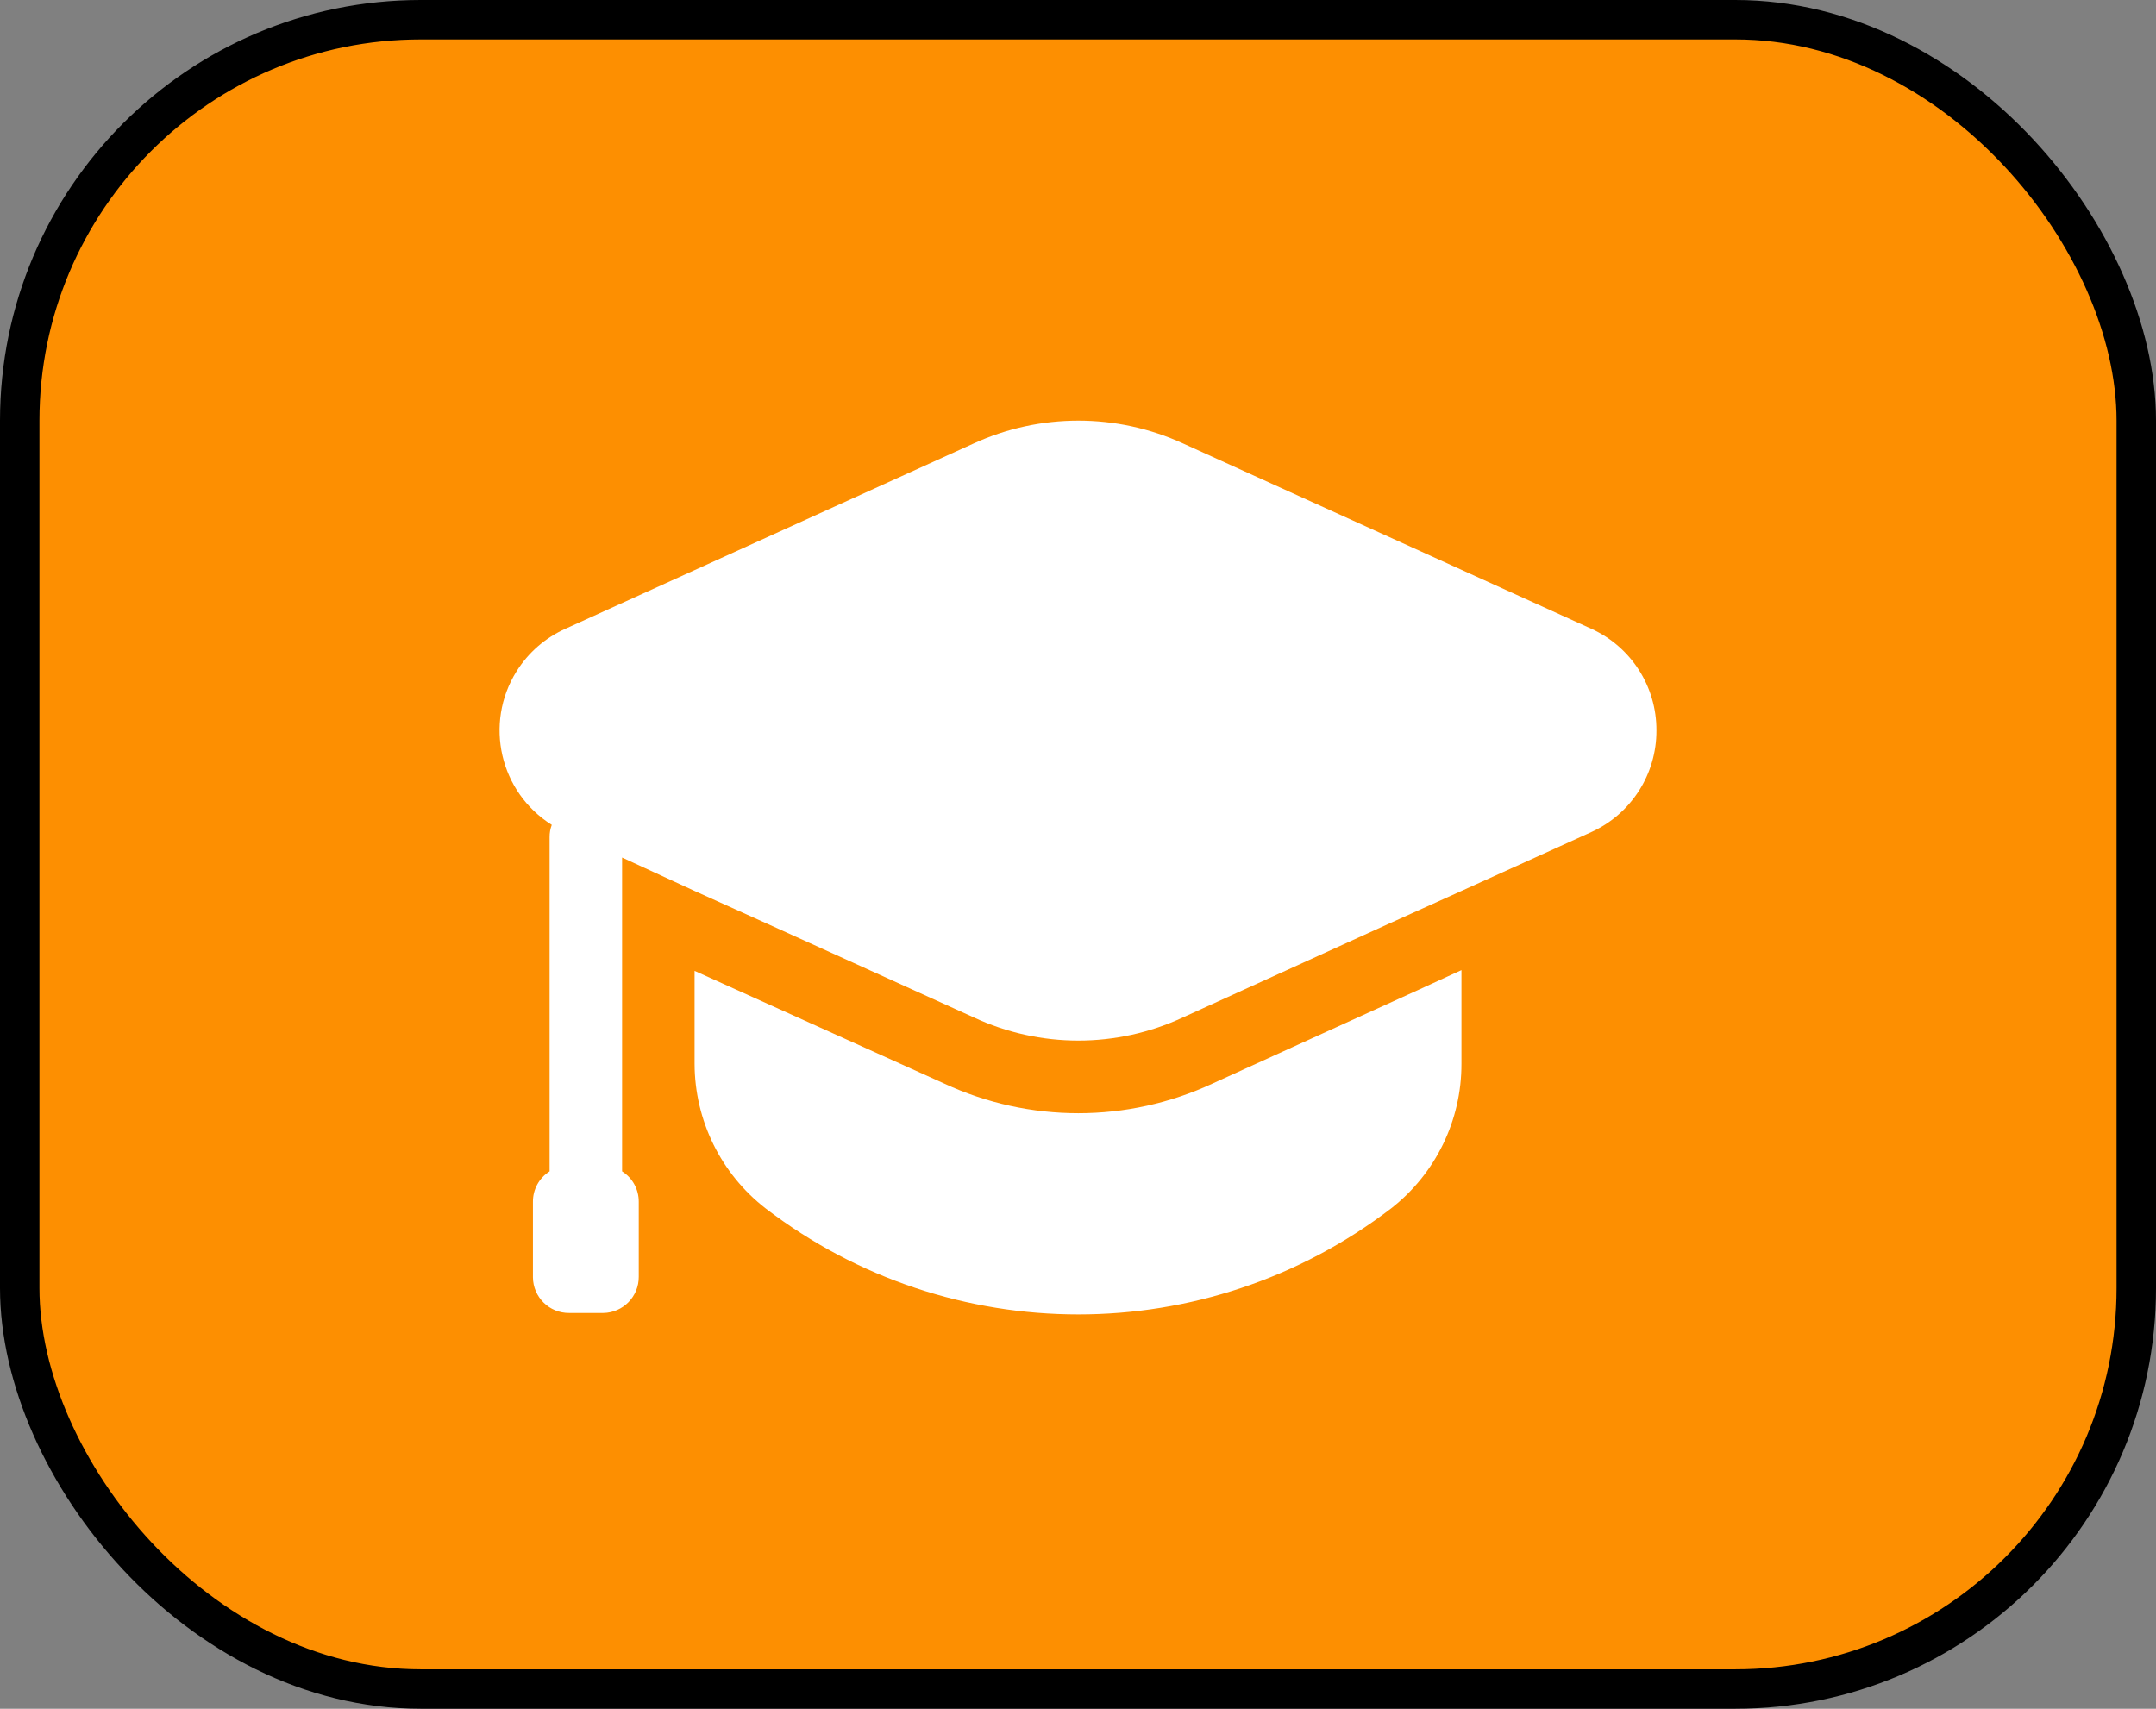
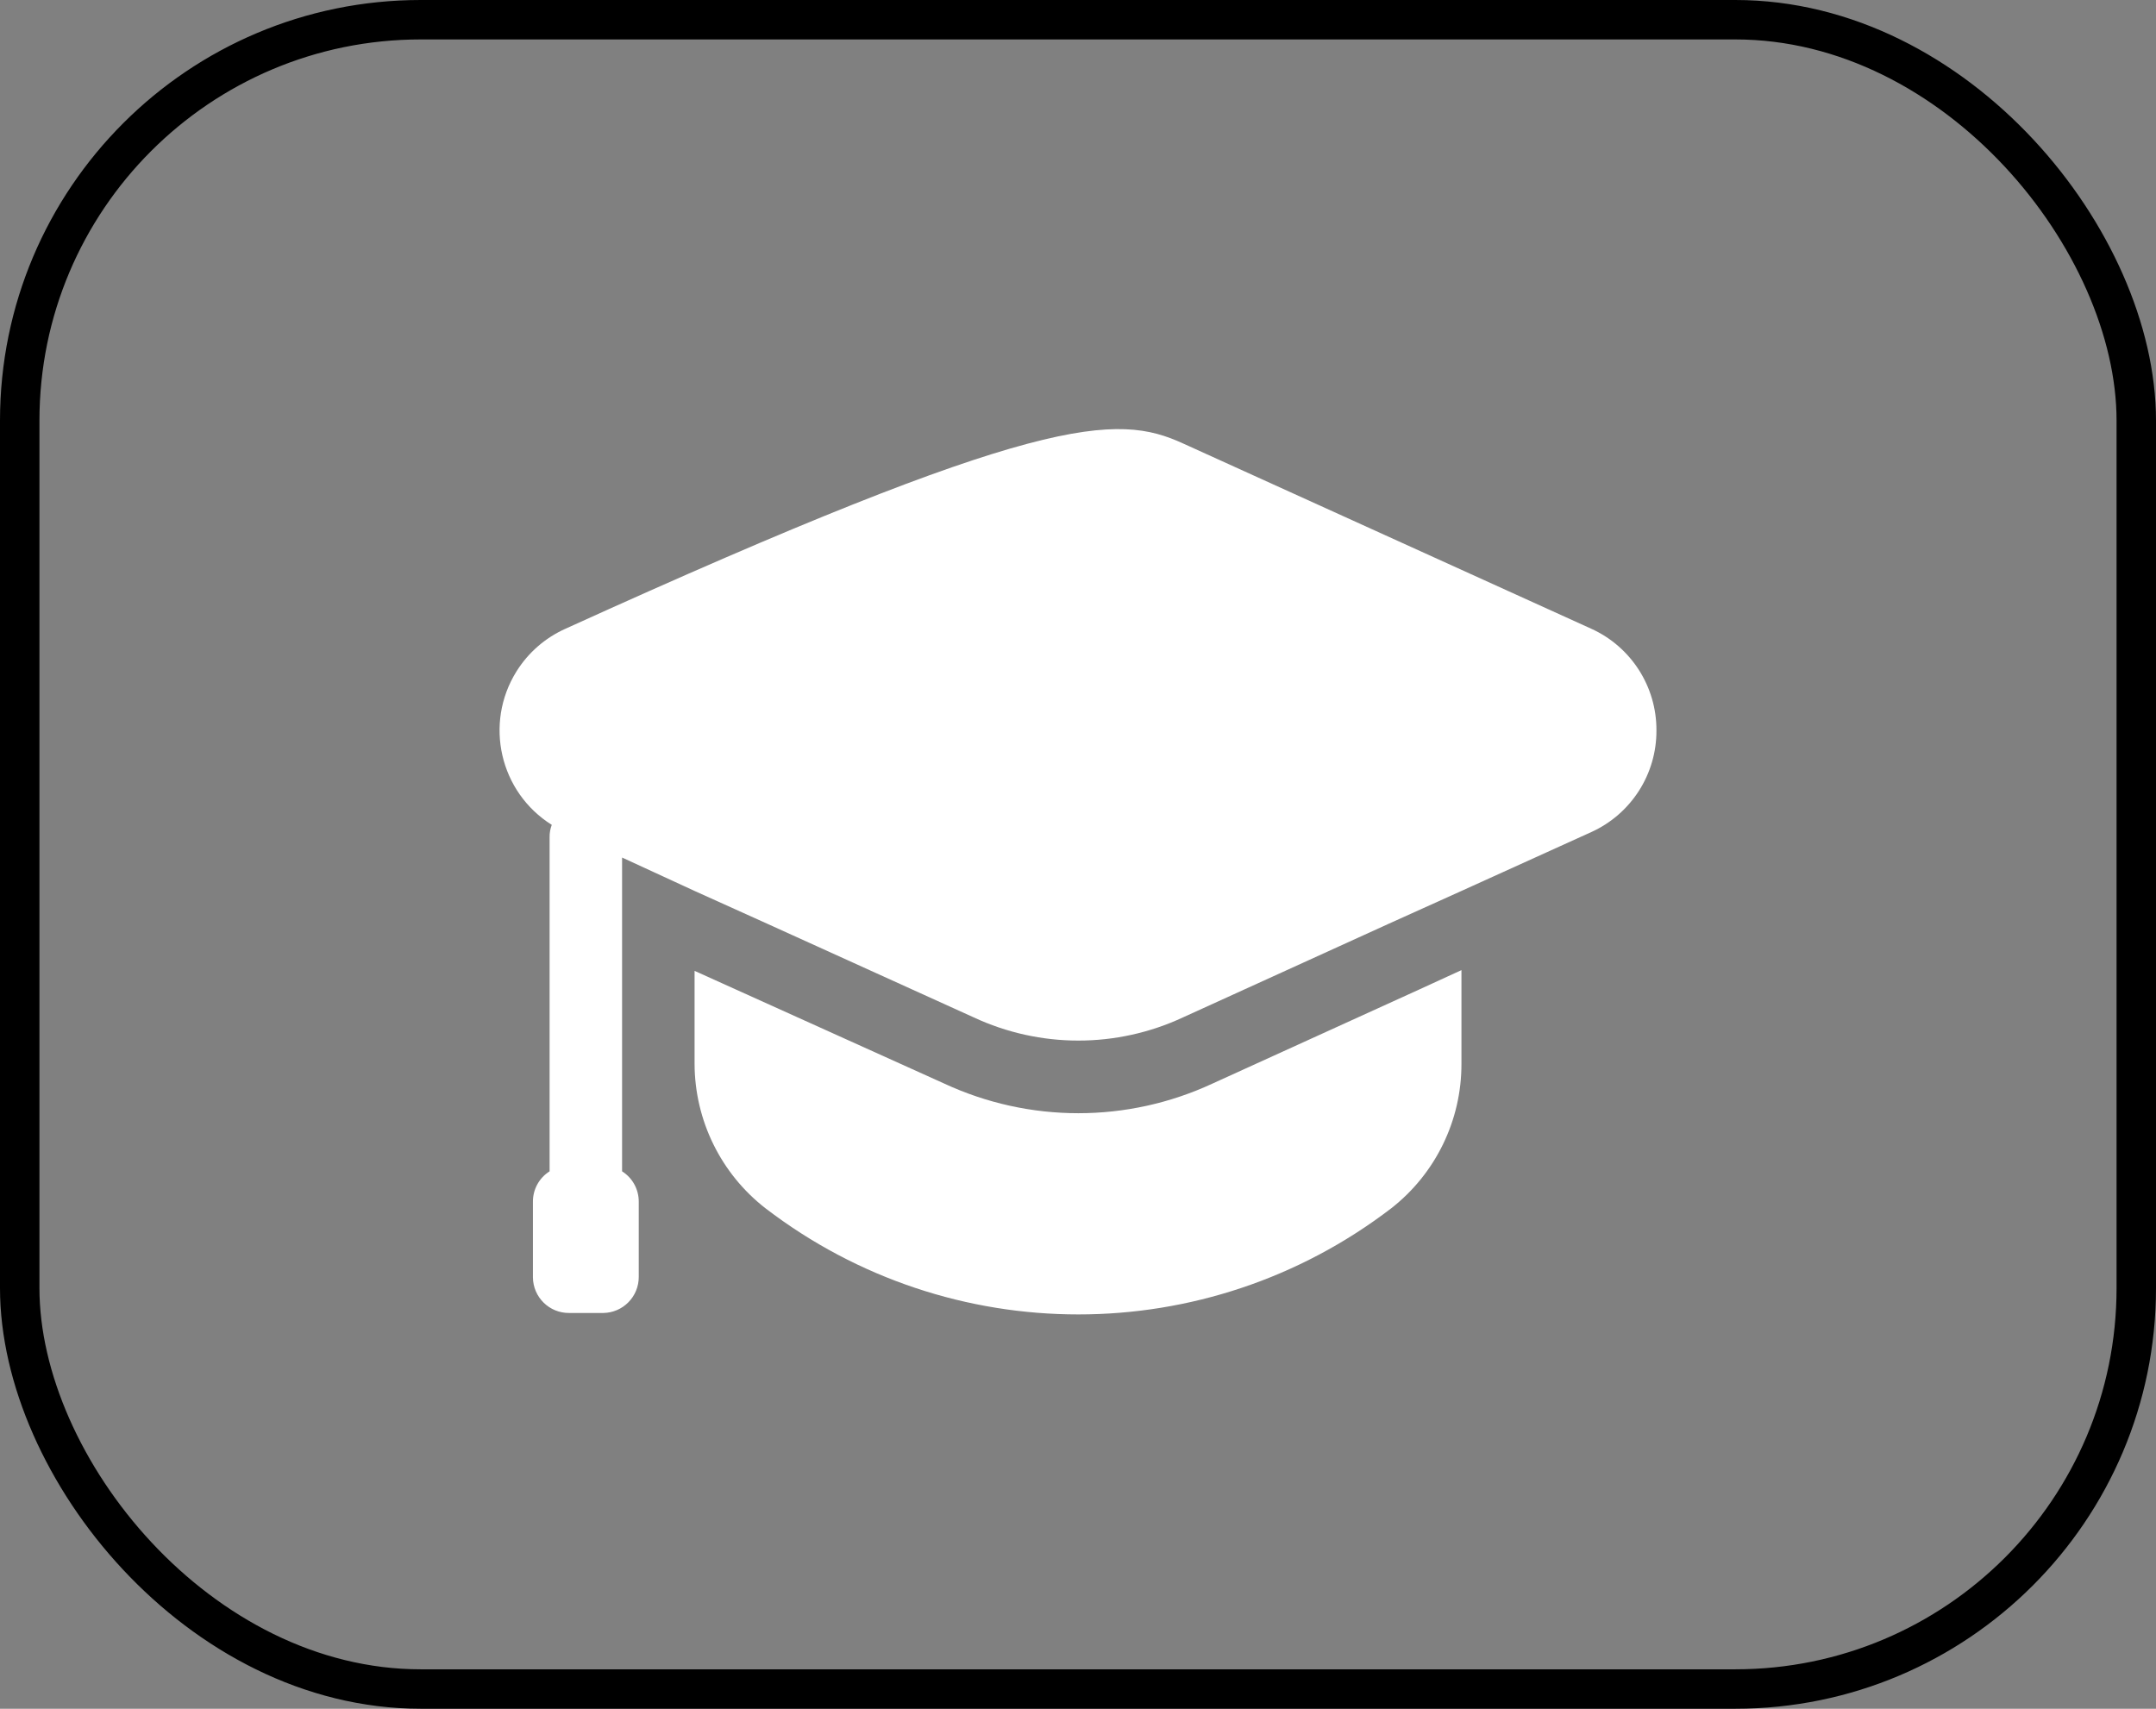
<svg xmlns="http://www.w3.org/2000/svg" width="82" height="65" viewBox="0 0 82 65" fill="none">
  <rect x="0" y="0" width="82" height="65" fill="#808080" stroke="none" />
-   <rect x="0.75" y="0.75" width="80.5" height="63.5" rx="15.25" fill="#FD8F01" />
  <rect x="0.75" y="0.75" width="80.5" height="63.5" rx="15.25" stroke="black" stroke-width="1.5" />
-   <path d="M63 27.785C63.008 29.452 62.035 30.968 60.519 31.653L55.584 33.891L52.827 35.135L44.998 38.699C42.472 39.878 39.556 39.878 37.03 38.699L29.173 35.135L26.417 33.891L23.66 32.62V44.557C24.058 44.807 24.297 45.246 24.294 45.717V48.563C24.301 49.319 23.696 49.937 22.942 49.945C22.933 49.945 22.924 49.945 22.915 49.945H21.647C20.893 49.952 20.276 49.346 20.269 48.59C20.269 48.581 20.269 48.572 20.269 48.563V45.717C20.265 45.246 20.505 44.807 20.903 44.557V31.846C20.901 31.686 20.929 31.527 20.986 31.377C19.007 30.137 18.406 27.524 19.643 25.541C20.09 24.825 20.74 24.259 21.509 23.916L37.03 16.87C39.56 15.71 42.468 15.71 44.998 16.87L60.519 23.916C62.035 24.602 63.008 26.117 63 27.785ZM46.128 41.213C42.885 42.724 39.143 42.724 35.9 41.213L26.417 36.931V40.467C26.423 42.62 27.42 44.649 29.118 45.966C36.141 51.345 45.887 51.345 52.91 45.966C54.601 44.646 55.589 42.616 55.584 40.467V36.903L53.958 37.649L46.128 41.213Z" fill="white" />
+   <path d="M63 27.785C63.008 29.452 62.035 30.968 60.519 31.653L55.584 33.891L52.827 35.135L44.998 38.699C42.472 39.878 39.556 39.878 37.03 38.699L29.173 35.135L26.417 33.891L23.66 32.62V44.557C24.058 44.807 24.297 45.246 24.294 45.717V48.563C24.301 49.319 23.696 49.937 22.942 49.945C22.933 49.945 22.924 49.945 22.915 49.945H21.647C20.893 49.952 20.276 49.346 20.269 48.59C20.269 48.581 20.269 48.572 20.269 48.563V45.717C20.265 45.246 20.505 44.807 20.903 44.557V31.846C20.901 31.686 20.929 31.527 20.986 31.377C19.007 30.137 18.406 27.524 19.643 25.541C20.09 24.825 20.74 24.259 21.509 23.916C39.56 15.71 42.468 15.71 44.998 16.87L60.519 23.916C62.035 24.602 63.008 26.117 63 27.785ZM46.128 41.213C42.885 42.724 39.143 42.724 35.9 41.213L26.417 36.931V40.467C26.423 42.62 27.42 44.649 29.118 45.966C36.141 51.345 45.887 51.345 52.91 45.966C54.601 44.646 55.589 42.616 55.584 40.467V36.903L53.958 37.649L46.128 41.213Z" fill="white" />
</svg>